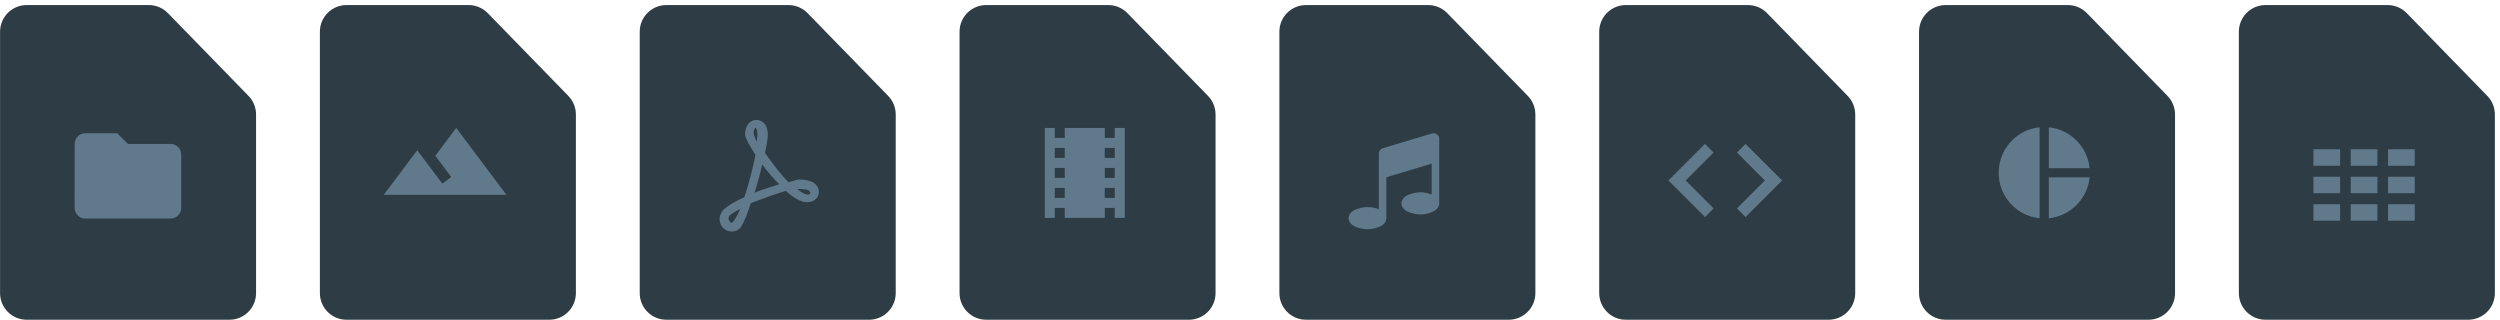
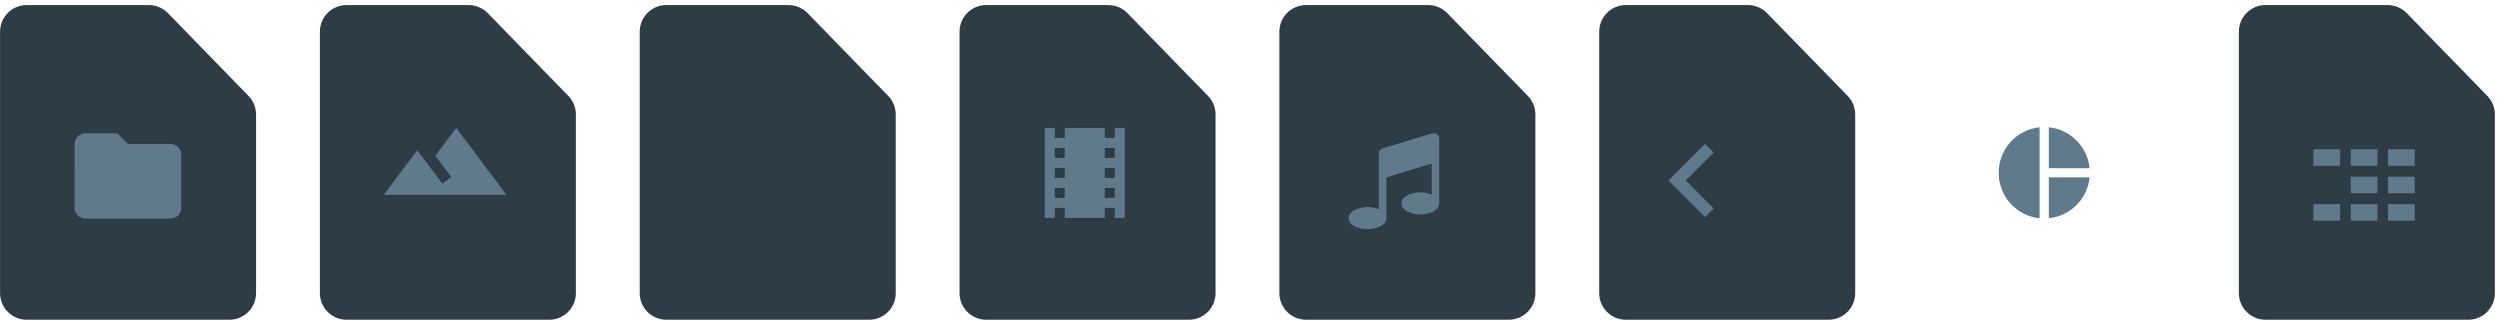
<svg xmlns="http://www.w3.org/2000/svg" width="469px" height="60px" viewBox="0 0 469 60" version="1.1">
  <title>Untitled</title>
  <desc>Created with Sketch.</desc>
  <defs />
  <g id="Page-1" stroke="none" stroke-width="1" fill="none" fill-rule="evenodd">
    <path d="M27.917,0.949 L5.011,0.949 C2.249,0.949 0.011,3.188 0.011,5.949 L0.011,54.984 C0.011,57.745 2.249,59.984 5.011,59.984 L43.038,59.984 C45.8,59.984 48.038,57.745 48.038,54.984 L48.038,21.478 C48.038,20.175 47.53,18.924 46.621,17.99 L31.499,2.461 C30.558,1.494 29.266,0.949 27.917,0.949 Z" id="Path" fill="#2E3D45" />
    <path d="M87.917,0.949 L65.011,0.949 C62.249,0.949 60.011,3.188 60.011,5.949 L60.011,54.984 C60.011,57.745 62.249,59.984 65.011,59.984 L103.038,59.984 C105.8,59.984 108.038,57.745 108.038,54.984 L108.038,21.478 C108.038,20.175 107.53,18.924 106.621,17.99 L91.499,2.461 C90.558,1.494 89.266,0.949 87.917,0.949 Z" id="Path" fill="#2E3D45" />
    <path d="M147.917,0.949 L125.011,0.949 C122.249,0.949 120.011,3.188 120.011,5.949 L120.011,54.984 C120.011,57.745 122.249,59.984 125.011,59.984 L163.038,59.984 C165.8,59.984 168.038,57.745 168.038,54.984 L168.038,21.478 C168.038,20.175 167.53,18.924 166.621,17.99 L151.499,2.461 C150.558,1.494 149.266,0.949 147.917,0.949 Z" id="Path" fill="#2E3D45" />
    <path d="M207.917,0.949 L185.011,0.949 C182.249,0.949 180.011,3.188 180.011,5.949 L180.011,54.984 C180.011,57.745 182.249,59.984 185.011,59.984 L223.038,59.984 C225.8,59.984 228.038,57.745 228.038,54.984 L228.038,21.478 C228.038,20.175 227.53,18.924 226.621,17.99 L211.499,2.461 C210.558,1.494 209.266,0.949 207.917,0.949 Z" id="Path" fill="#2E3D45" />
    <path d="M267.917,0.949 L245.011,0.949 C242.249,0.949 240.011,3.188 240.011,5.949 L240.011,54.984 C240.011,57.745 242.249,59.984 245.011,59.984 L283.038,59.984 C285.8,59.984 288.038,57.745 288.038,54.984 L288.038,21.478 C288.038,20.175 287.53,18.924 286.621,17.99 L271.499,2.461 C270.558,1.494 269.266,0.949 267.917,0.949 Z" id="Path" fill="#2E3D45" />
    <path d="M327.917,0.949 L305.011,0.949 C302.249,0.949 300.011,3.188 300.011,5.949 L300.011,54.984 C300.011,57.745 302.249,59.984 305.011,59.984 L343.038,59.984 C345.8,59.984 348.038,57.745 348.038,54.984 L348.038,21.478 C348.038,20.175 347.53,18.924 346.621,17.99 L331.499,2.461 C330.558,1.494 329.266,0.949 327.917,0.949 Z" id="Path" fill="#2E3D45" />
-     <path d="M387.917,0.949 L365.011,0.949 C362.249,0.949 360.011,3.188 360.011,5.949 L360.011,54.984 C360.011,57.745 362.249,59.984 365.011,59.984 L403.038,59.984 C405.8,59.984 408.038,57.745 408.038,54.984 L408.038,21.478 C408.038,20.175 407.53,18.924 406.621,17.99 L391.499,2.461 C390.558,1.494 389.266,0.949 387.917,0.949 Z" id="Path" fill="#2E3D45" />
    <path d="M447.917,0.949 L425.011,0.949 C422.249,0.949 420.011,3.188 420.011,5.949 L420.011,54.984 C420.011,57.745 422.249,59.984 425.011,59.984 L463.038,59.984 C465.8,59.984 468.038,57.745 468.038,54.984 L468.038,21.478 C468.038,20.175 467.53,18.924 466.621,17.99 L451.499,2.461 C450.558,1.494 449.266,0.949 447.917,0.949 Z" id="Path" fill="#2E3D45" />
    <g id="excel" transform="translate(434, 28)" fill="#617A8B" fill-rule="nonzero">
      <rect id="Rectangle-2" x="0" y="0" width="5" height="3.093" />
-       <rect id="Rectangle-2" x="0" y="5.154" width="5" height="3.093" />
      <rect id="Rectangle-2" x="0" y="10.309" width="5" height="3.093" />
      <rect id="Rectangle-2" x="7" y="0" width="5" height="3.093" />
      <rect id="Rectangle-2" x="7" y="5.154" width="5" height="3.093" />
      <rect id="Rectangle-2" x="7" y="10.309" width="5" height="3.093" />
      <rect id="Rectangle-2" x="14" y="0" width="5" height="3.093" />
      <rect id="Rectangle-2" x="14" y="5.154" width="5" height="3.093" />
      <rect id="Rectangle-2" x="14" y="10.309" width="5" height="3.093" />
    </g>
    <g id="folder" transform="translate(14, 25)" fill="#617A8B" fill-rule="nonzero">
      <path d="M8,0 L2,0 C0.9,0 0.01,0.9 0.01,2 L0,14 C0,15.1 0.9,16 2,16 L18,16 C19.1,16 20,15.1 20,14 L20,4 C20,2.9 19.1,2 18,2 L10,2 L8,0 Z" id="Shape" />
    </g>
    <g id="image" transform="translate(72, 24)" fill="#617A8B" fill-rule="nonzero">
      <path d="M13.591,-3.76363638e-07 L9.67,5.227 L12.65,9.2 L10.977,10.455 C9.21,8.102 6.273,4.182 6.273,4.182 L-6.27273216e-08,12.545 L23,12.545 L13.591,-3.76363638e-07 Z" id="Shape" />
    </g>
    <g id="pdf" transform="translate(135, 22.5)" fill="#617A8B" fill-rule="nonzero">
-       <path d="M12.943,11.708 C11.524,10.289 9.928,8.16 8.509,6.209 C8.863,4.612 9.041,3.37 9.041,2.661 C9.041,-0.887 4.783,-0.887 4.783,2.661 C4.783,3.37 5.493,4.612 6.735,6.563 C6.203,9.047 5.493,12.063 4.606,14.546 C2.832,15.256 1.59,16.143 0.881,16.675 C-0.006,17.562 -0.183,18.626 0.171,19.513 C0.526,20.4 1.413,20.932 2.3,20.932 C2.832,20.932 3.364,20.755 3.719,20.4 C3.897,20.223 4.606,19.513 5.848,15.61 C8.154,14.723 10.637,13.837 12.411,13.304 C14.008,14.723 15.25,15.433 16.491,15.433 C17.733,15.433 18.62,14.546 18.62,13.482 C18.62,12.772 18.265,12.24 17.556,11.708 C16.846,11.353 15.959,11.176 14.717,11.176 C14.363,11.353 13.83,11.353 12.943,11.708 Z M2.477,19.158 C2.3,19.336 2.3,19.336 2.3,19.336 C2.123,19.336 1.945,19.158 1.768,18.803 C1.59,18.626 1.59,18.094 2.123,17.739 C2.3,17.562 2.832,17.207 3.897,16.675 C3.187,18.271 2.655,18.981 2.477,19.158 Z M6.38,2.483 C6.38,1.774 6.735,1.419 6.735,1.419 C6.735,1.419 7.09,1.774 7.09,2.483 C7.09,2.838 7.09,3.37 6.912,4.08 C6.557,3.193 6.38,2.661 6.38,2.483 Z M6.557,13.659 C7.09,11.885 7.622,10.111 7.977,8.337 C9.041,9.757 10.105,10.998 11.17,12.063 C9.75,12.595 8.154,12.95 6.557,13.659 Z M17.023,13.659 C17.023,13.837 16.846,14.014 16.491,14.014 C16.314,14.014 15.604,13.837 14.54,12.95 C14.717,12.95 14.717,12.95 14.895,12.95 C15.959,12.95 16.669,13.127 16.846,13.304 C16.846,13.482 17.023,13.659 17.023,13.659 Z" id="Shape" />
-     </g>
+       </g>
    <g id="video" transform="translate(196, 24)" fill="#617A8B" fill-rule="nonzero">
      <path d="M13.125,-1.68750002e-07 L13.125,1.875 L11.25,1.875 L11.25,-1.68750002e-07 L3.75,-1.68750002e-07 L3.75,1.875 L1.875,1.875 L1.875,-1.68750002e-07 L-2.25000019e-07,-1.68750002e-07 L-2.25000019e-07,16.875 L1.875,16.875 L1.875,15 L3.75,15 L3.75,16.875 L11.25,16.875 L11.25,15 L13.125,15 L13.125,16.875 L15,16.875 L15,-1.68750002e-07 L13.125,-1.68750002e-07 Z M3.75,13.125 L1.875,13.125 L1.875,11.25 L3.75,11.25 L3.75,13.125 Z M3.75,9.375 L1.875,9.375 L1.875,7.5 L3.75,7.5 L3.75,9.375 Z M3.75,5.625 L1.875,5.625 L1.875,3.75 L3.75,3.75 L3.75,5.625 Z M13.125,13.125 L11.25,13.125 L11.25,11.25 L13.125,11.25 L13.125,13.125 Z M13.125,9.375 L11.25,9.375 L11.25,7.5 L13.125,7.5 L13.125,9.375 Z M13.125,5.625 L11.25,5.625 L11.25,3.75 L13.125,3.75 L13.125,5.625 Z" id="Shape" />
    </g>
    <g id="audio" transform="translate(253, 25)" fill="#617A8B" fill-rule="nonzero">
      <path d="M16.69,0.303 C16.484,0.101 16.233,0 15.938,0 C15.819,0 15.716,0.015 15.628,0.043 L6.419,2.813 C6.198,2.885 6.017,3.013 5.877,3.197 C5.737,3.381 5.667,3.584 5.667,3.808 L5.667,14.269 C5.025,13.987 4.316,13.847 3.542,13.847 C3.21,13.847 2.854,13.884 2.474,13.96 C2.094,14.036 1.712,14.151 1.328,14.306 C0.944,14.461 0.627,14.679 0.376,14.96 C0.125,15.242 0,15.563 0,15.923 C0,16.284 0.125,16.605 0.376,16.886 C0.627,17.167 0.944,17.386 1.328,17.541 C1.712,17.696 2.094,17.811 2.474,17.887 C2.854,17.962 3.21,18 3.542,18 C3.874,18 4.23,17.962 4.61,17.887 C4.99,17.811 5.372,17.696 5.755,17.541 C6.139,17.386 6.456,17.167 6.707,16.886 C6.958,16.605 7.083,16.284 7.083,15.923 L7.083,8.254 L15.583,5.69 L15.583,11.499 C14.941,11.218 14.233,11.077 13.458,11.077 C13.126,11.077 12.77,11.115 12.39,11.19 C12.01,11.266 11.629,11.381 11.245,11.537 C10.861,11.692 10.544,11.91 10.293,12.191 C10.042,12.472 9.916,12.793 9.916,13.154 C9.916,13.515 10.042,13.835 10.293,14.117 C10.544,14.398 10.861,14.616 11.245,14.771 C11.628,14.926 12.01,15.042 12.39,15.117 C12.77,15.193 13.126,15.231 13.458,15.231 C13.79,15.231 14.146,15.193 14.526,15.117 C14.906,15.042 15.288,14.926 15.672,14.771 C16.056,14.616 16.373,14.398 16.624,14.117 C16.875,13.835 17,13.515 17,13.154 L17,1.038 C17,0.75 16.897,0.505 16.69,0.303 Z" id="Shape" />
    </g>
    <g id="code" transform="translate(313, 27)" fill="#617A8B" fill-rule="nonzero">
-       <polygon id="Shape" transform="translate(17.091, 6.857) scale(-1, 1) translate(-17.091, -6.857) " points="21.326 1.611 19.714 -4.11428573e-07 12.857 6.857 19.714 13.714 21.326 12.103 16.091 6.857" />
      <polygon id="Shape" points="8.469 1.611 6.857 -4.11428573e-07 -5.48571475e-07 6.857 6.857 13.714 8.469 12.103 3.234 6.857" />
    </g>
    <g id="presentation" transform="translate(374.465, 23.5)" fill="#617A8B" fill-rule="nonzero">
      <path d="M8.163,0.384 L8.163,17.441 C3.839,17.014 0.487,13.355 0.487,8.912 C0.487,4.469 3.839,0.81 8.163,0.384 Z M9.894,0.384 L9.894,8.051 L17.544,8.051 C17.144,4.008 13.928,0.784 9.894,0.384 Z M9.894,9.773 L9.894,17.441 C13.937,17.04 17.144,13.816 17.544,9.773 L9.894,9.773 Z" id="Shape" />
    </g>
  </g>
</svg>